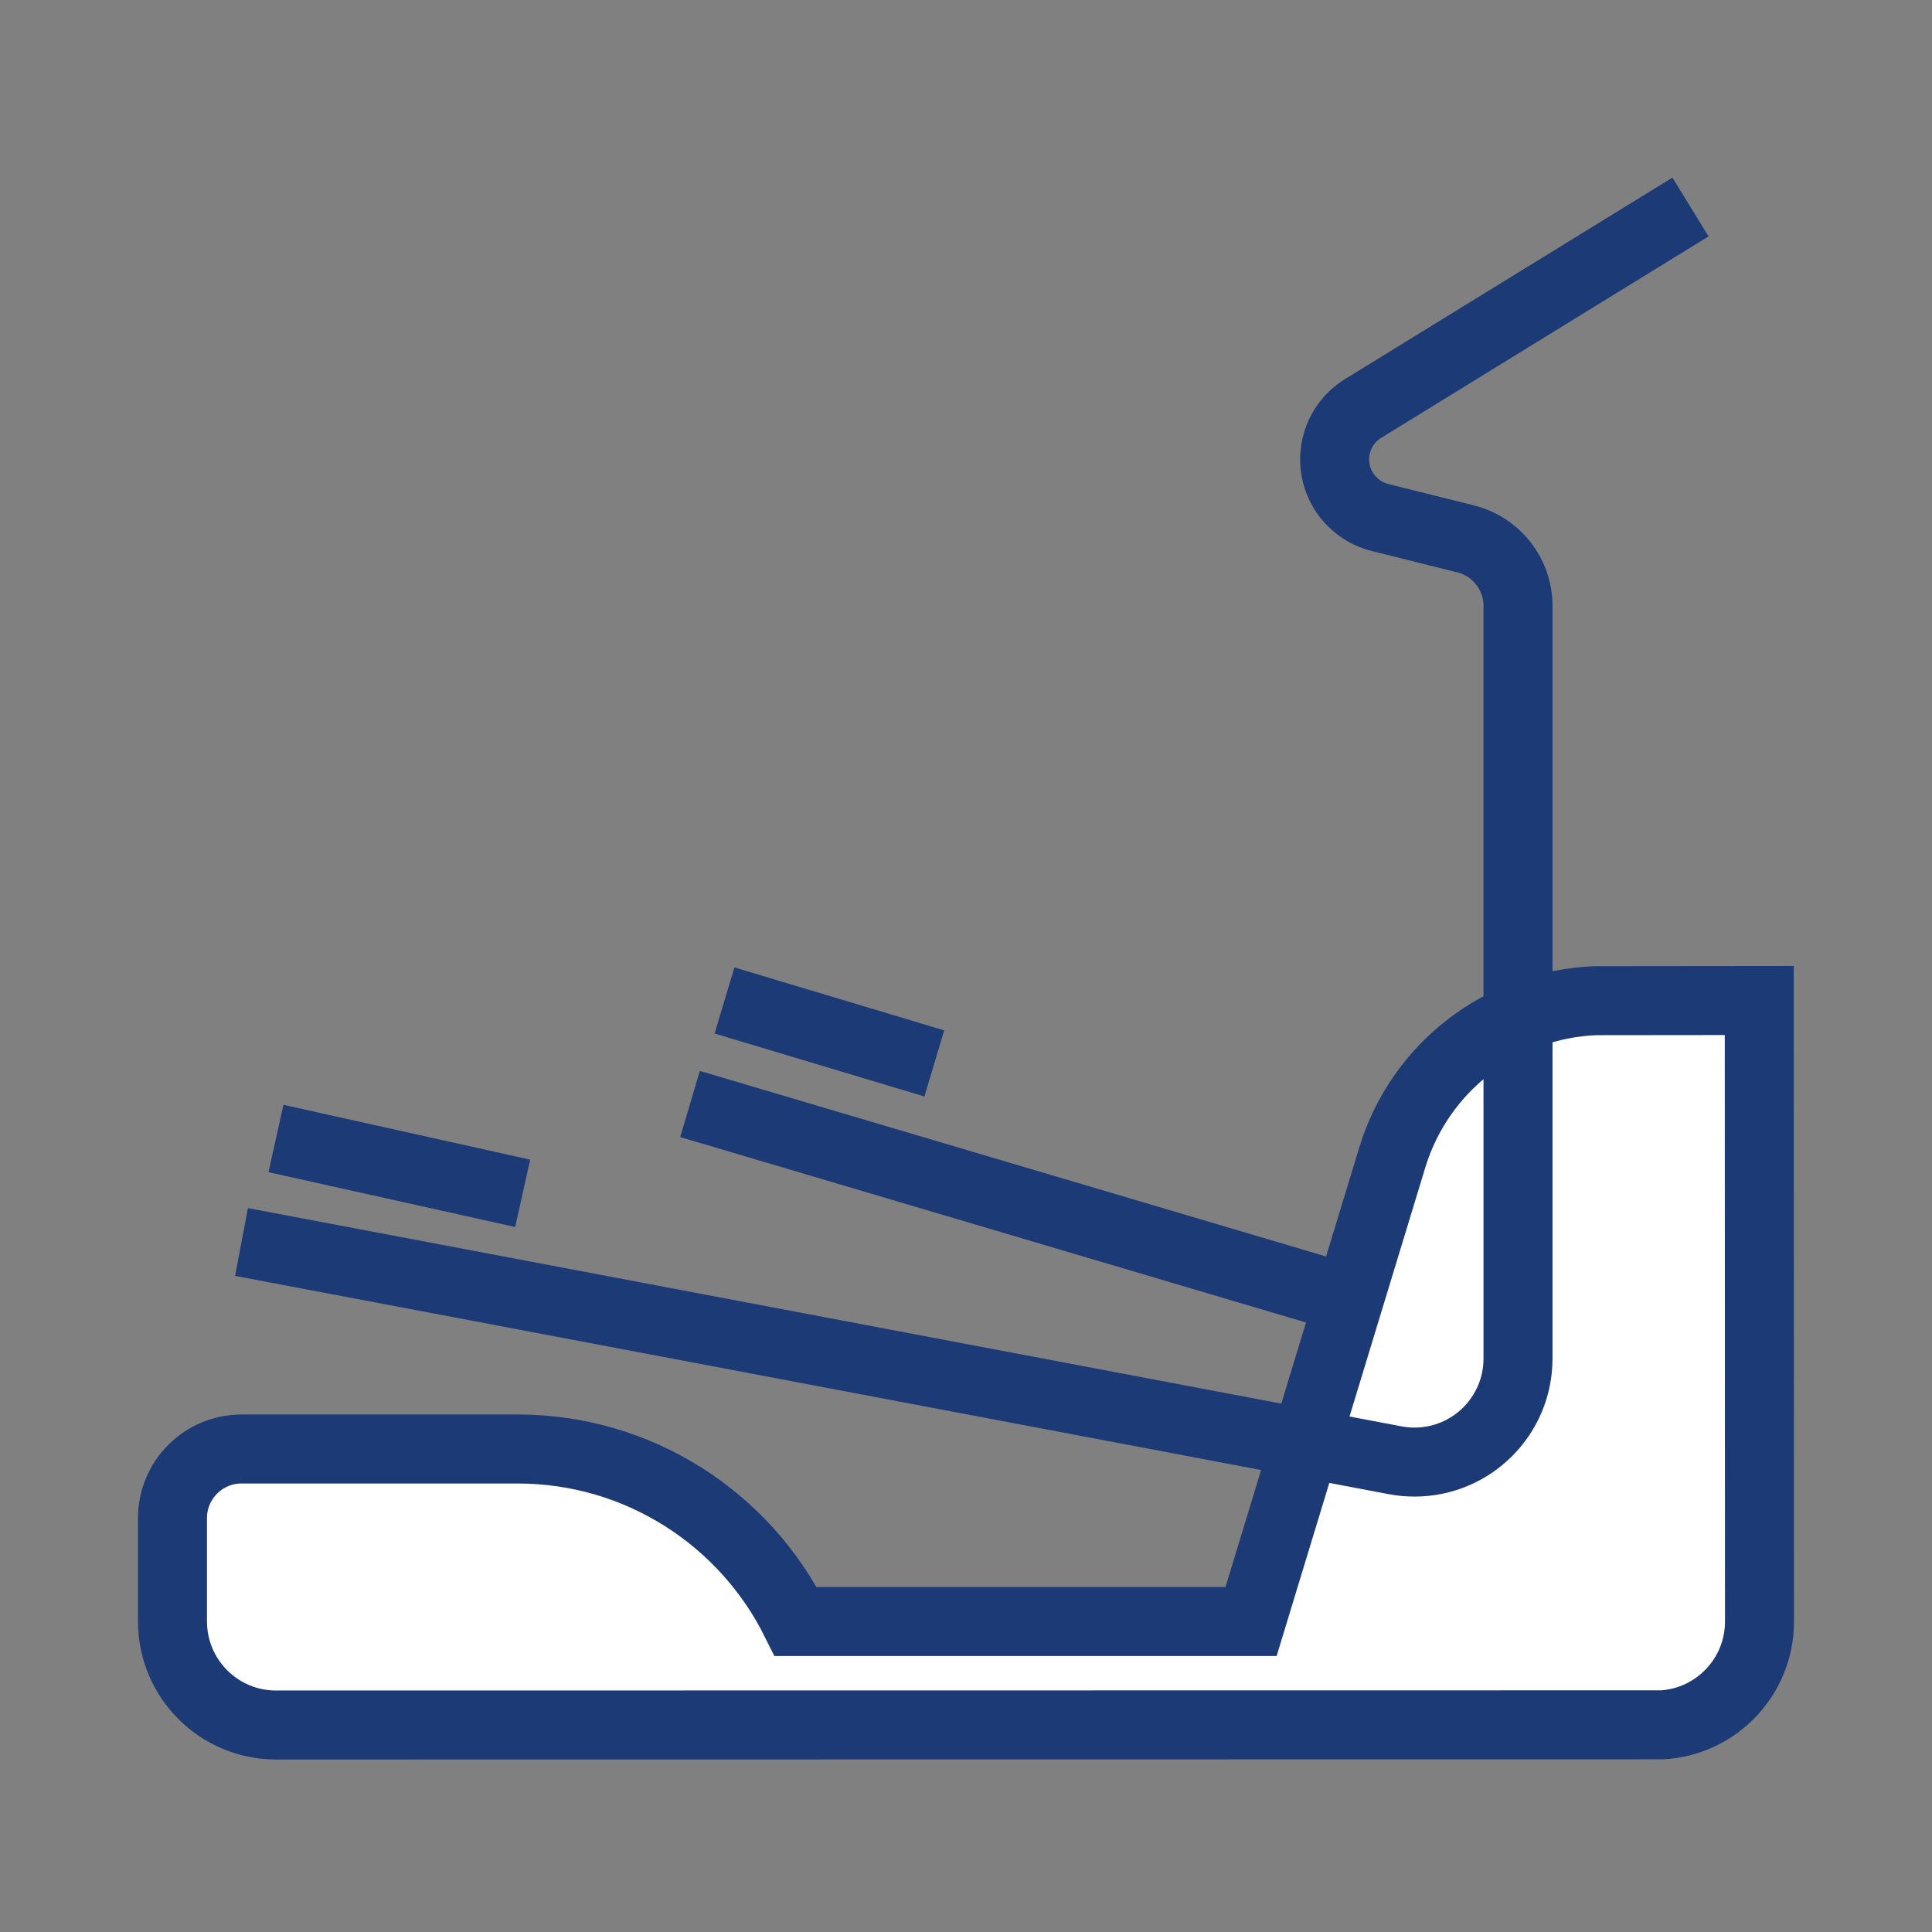
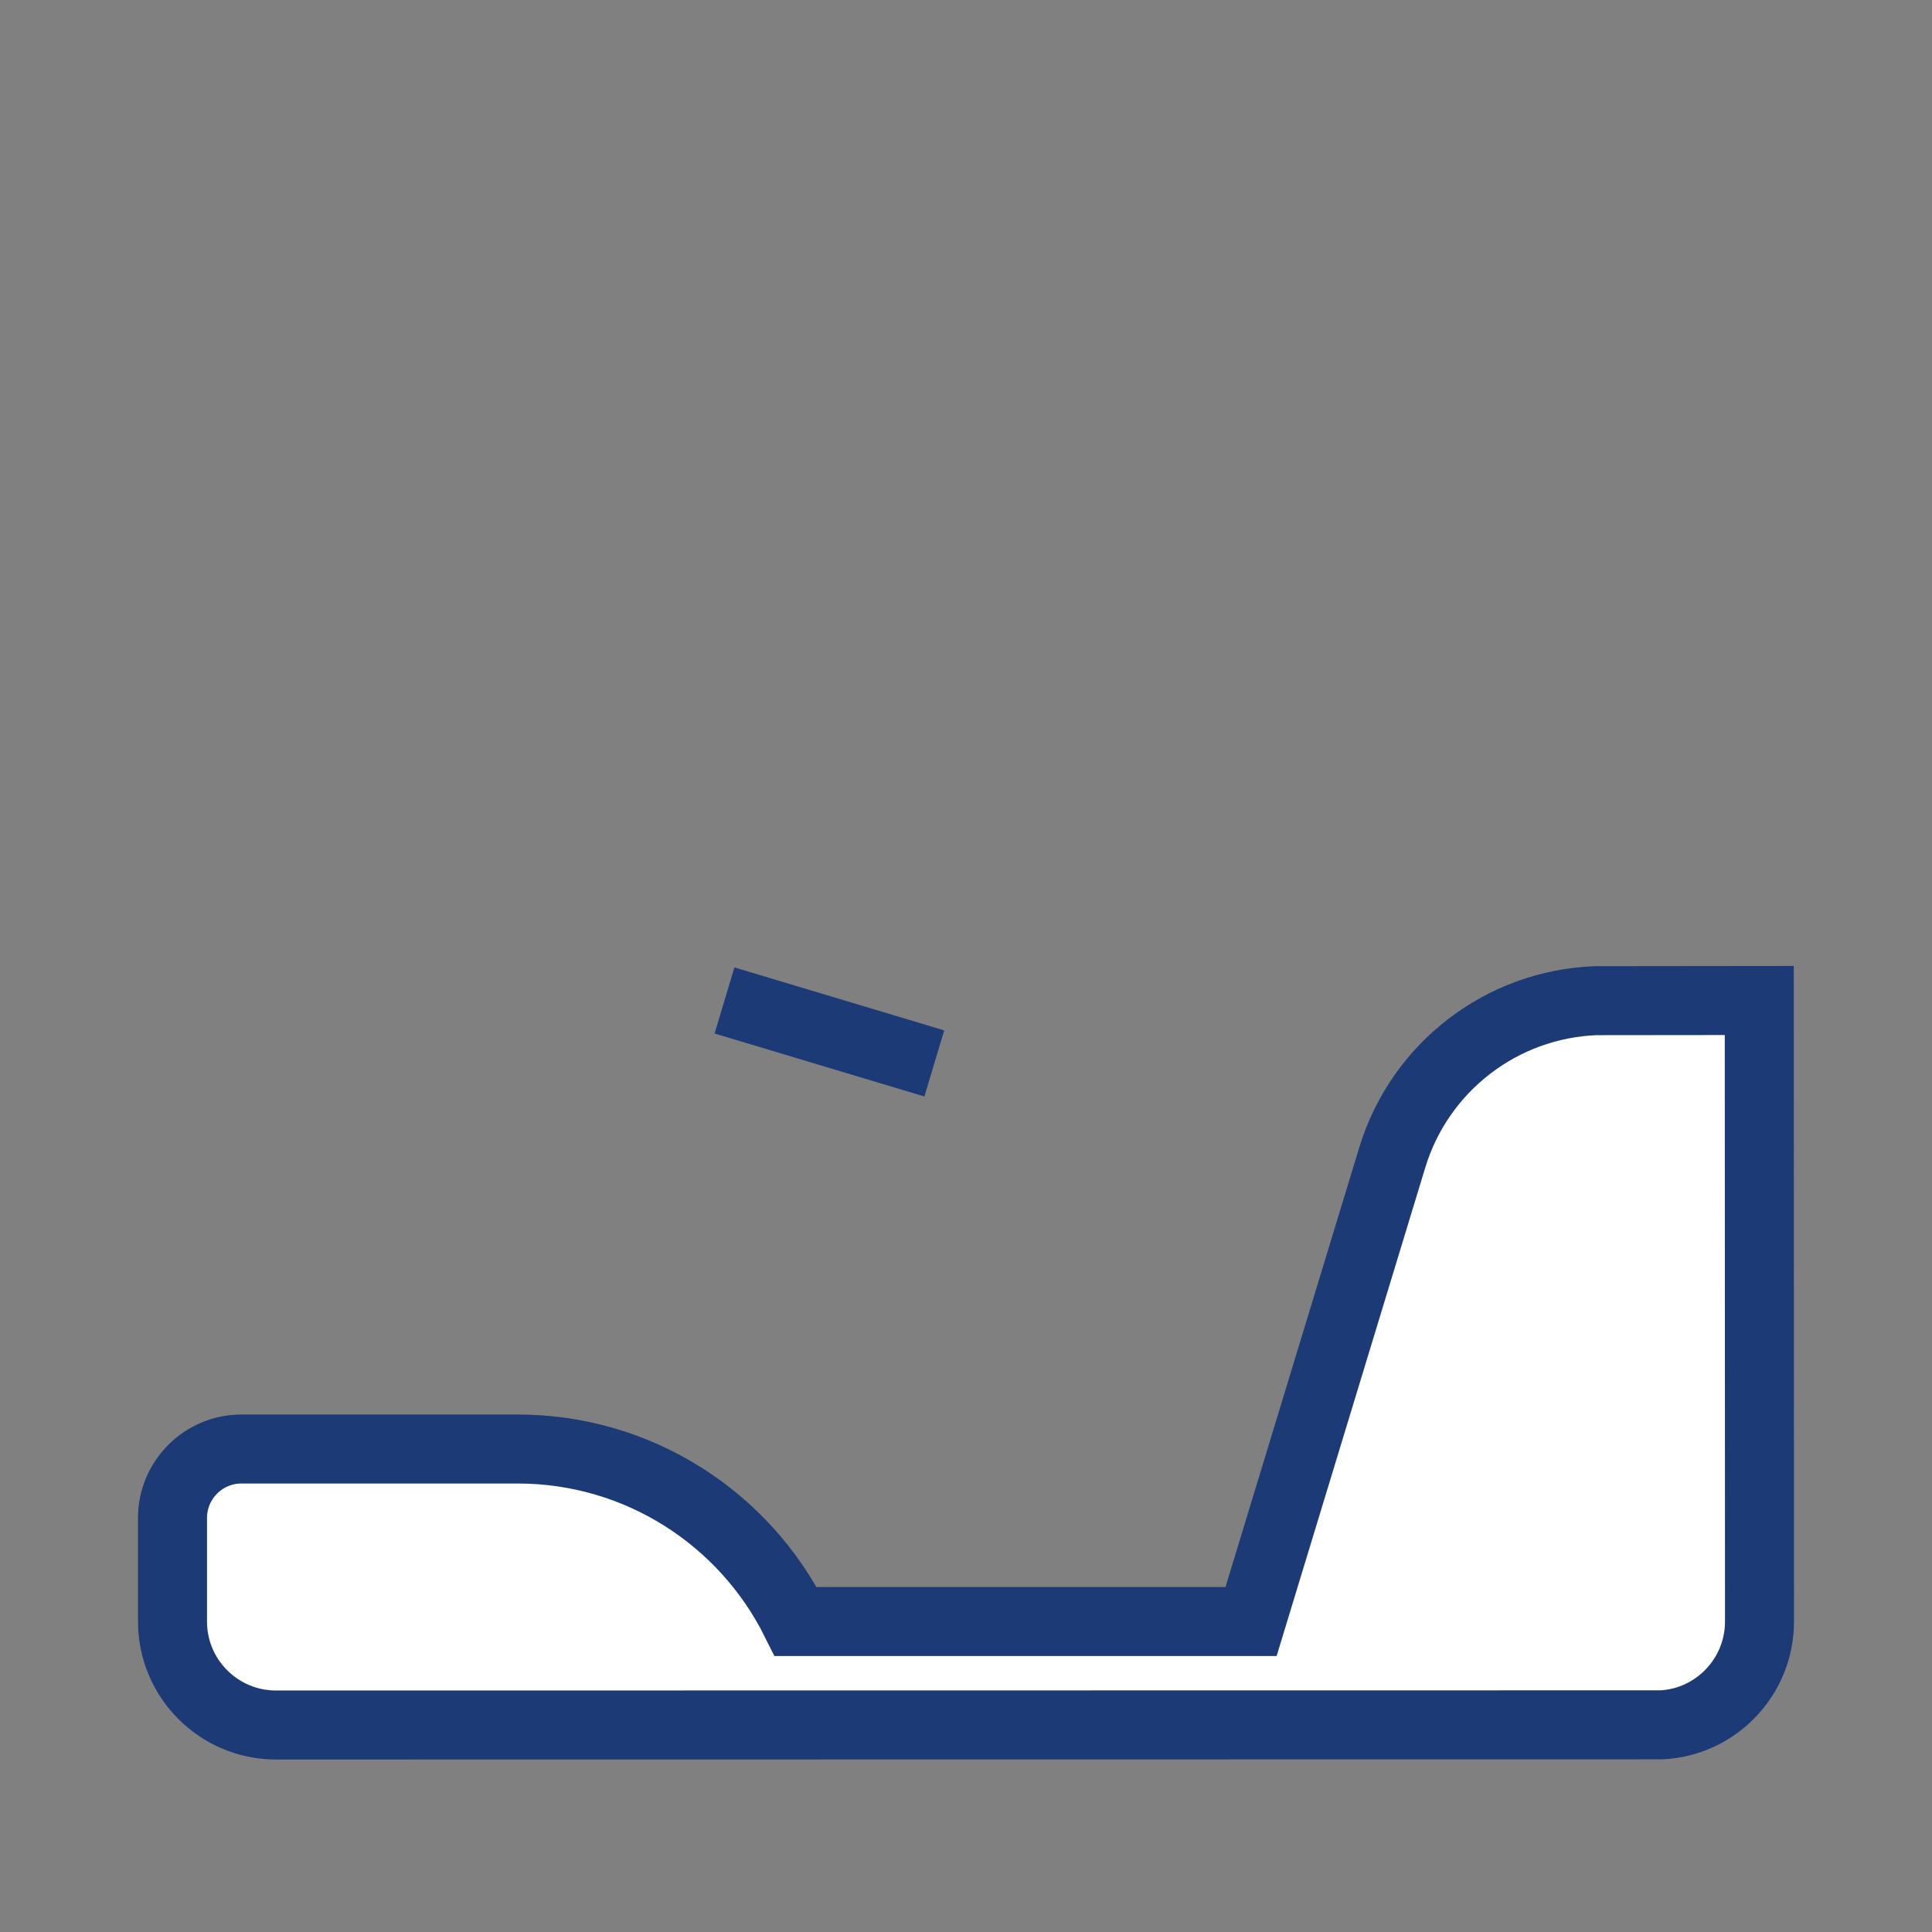
<svg xmlns="http://www.w3.org/2000/svg" width="56" height="56" viewBox="0 0 56 56">
  <rect x="0" y="0" width="56" height="56" fill="#808080" stroke="none" />
  <g fill="none" fill-rule="evenodd">
-     <line x1="20" x2="47" y1="32" y2="40" stroke="#1C3A75" stroke-width="2" />
    <line x1="24.953" x2="23.128" y1="26.872" y2="32.953" stroke="#1C3A75" stroke-width="2" transform="rotate(-90 24.04 29.912)" />
    <path fill="#FFF" stroke="#1C3A75" stroke-width="2" d="M50.993,29 L51,47 C51,47.801 50.686,48.529 50.174,49.067 C49.665,49.603 48.96,49.951 48.173,49.995 L48.173,49.995 L8,50 C7.172,50 6.422,49.664 5.879,49.121 C5.336,48.578 5,47.828 5,47 L5,47 L5,44 C5,43.448 5.224,42.948 5.586,42.586 C5.948,42.224 6.448,42 7,42 L7,42 L15,42 C18.534,42 21.592,44.037 23.065,47 L23.065,47 L36.263,47 L40.355,33.553 C40.755,32.239 41.549,31.127 42.585,30.331 C43.619,29.536 44.893,29.056 46.255,29.005 L46.255,29.005 L50.993,29 Z" />
-     <path stroke="#1C3A75" stroke-width="2" d="M49,6 L39.511,11.839 C38.695,12.341 38.441,13.41 38.943,14.226 C39.181,14.612 39.56,14.89 40,15 L42.485,15.621 C43.375,15.844 44,16.644 44,17.562 L44,39.379 C44,41.036 42.657,42.379 41,42.379 C40.813,42.379 40.626,42.362 40.442,42.327 L7,36 L7,36" />
-     <line x1="12.37" x2="10.781" y1="30.219" y2="37.37" stroke="#1C3A75" stroke-width="2" transform="rotate(-90 11.575 33.795)" />
  </g>
</svg>